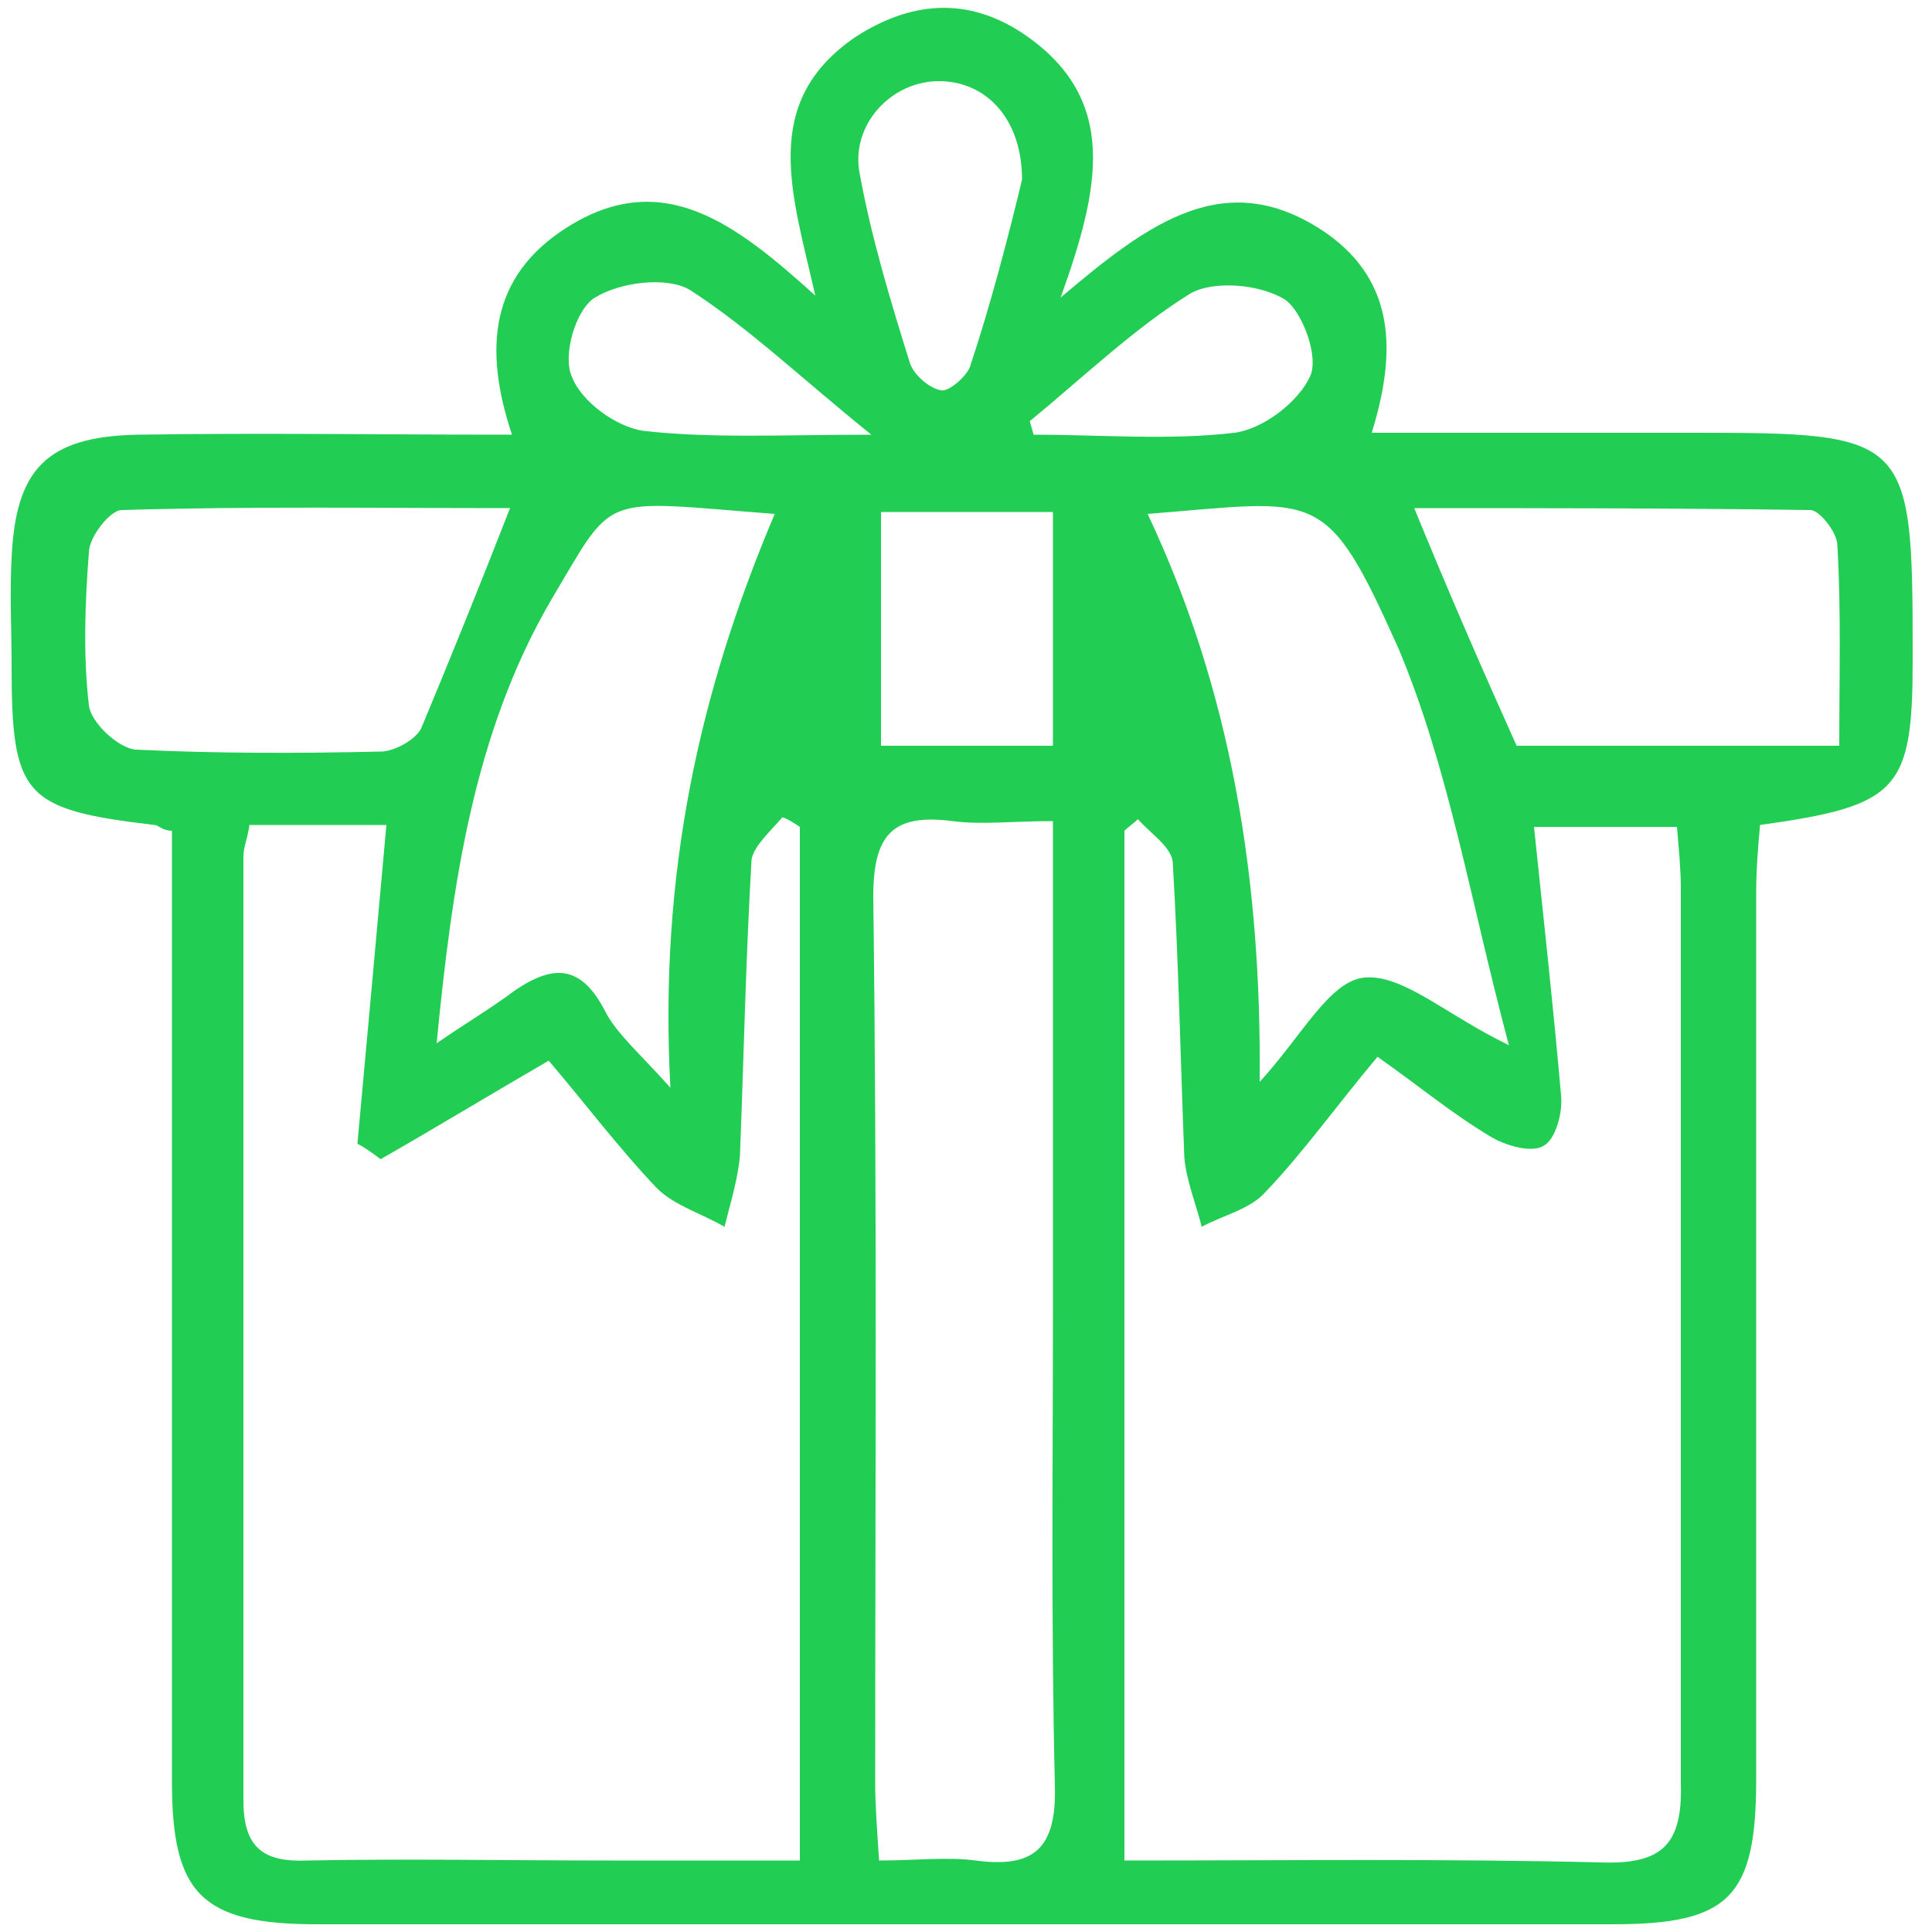
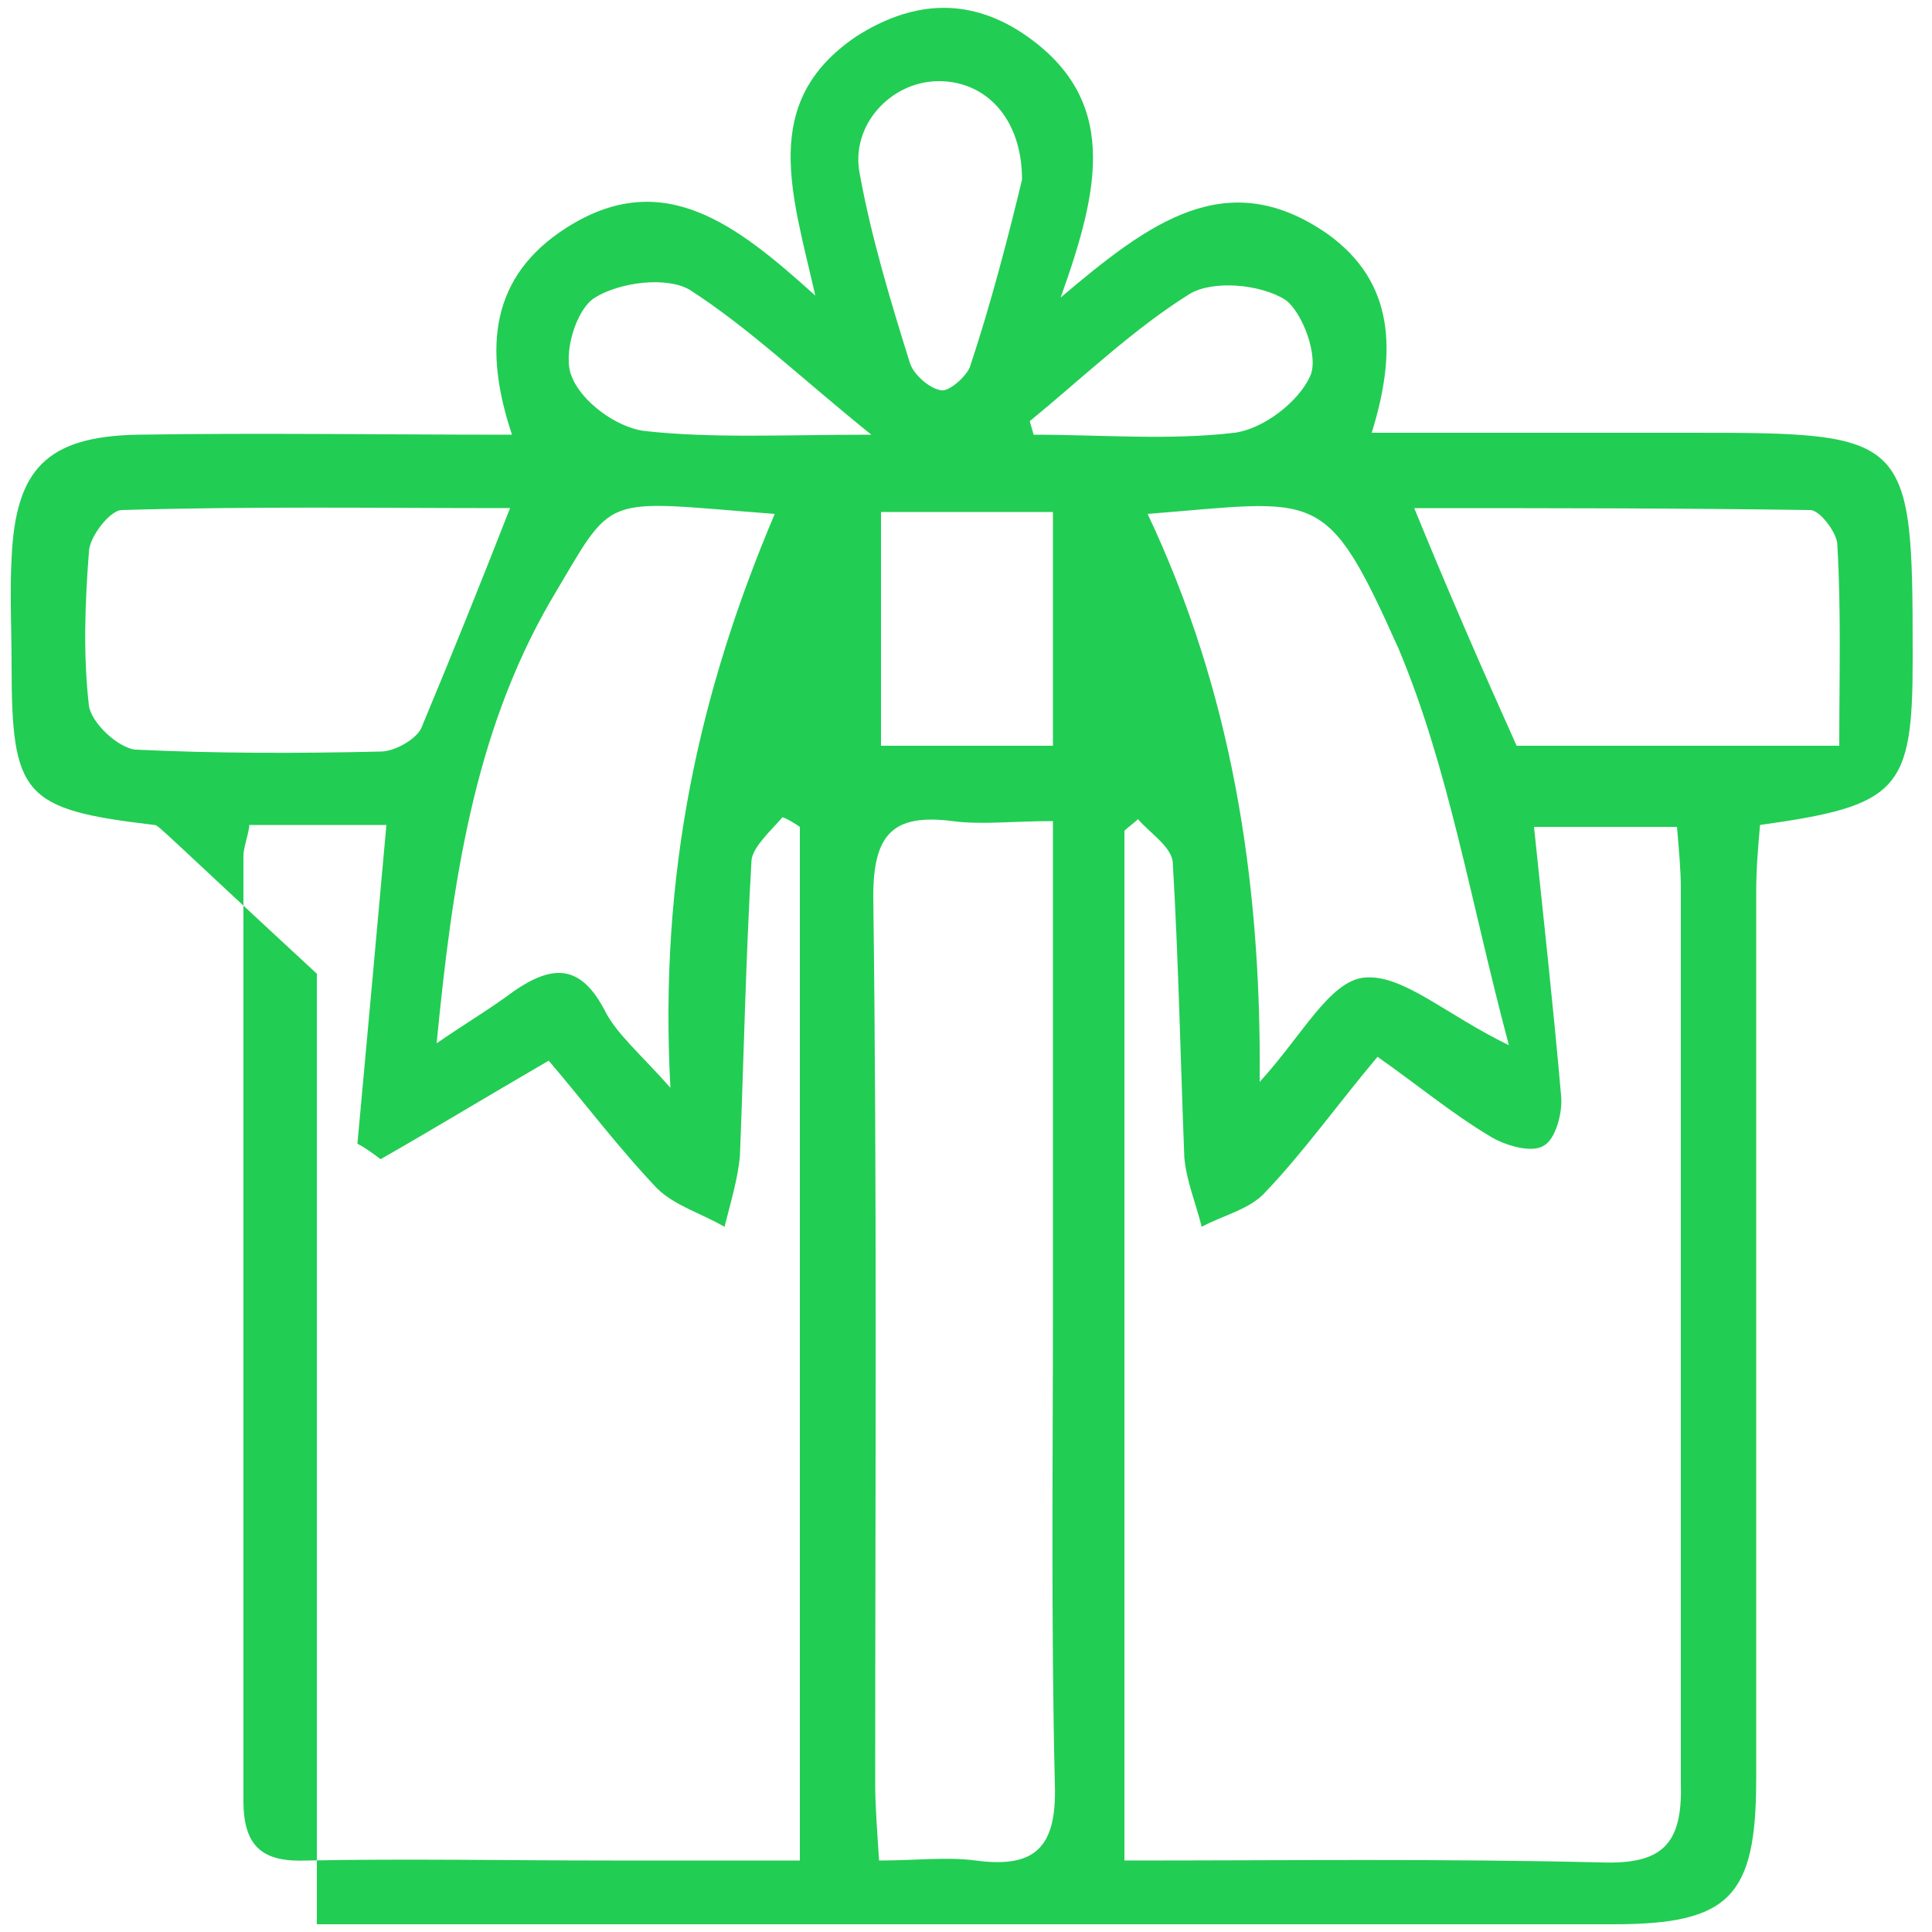
<svg xmlns="http://www.w3.org/2000/svg" version="1.1" id="Слой_1" x="0px" y="0px" viewBox="0 0 100 100" style="enable-background:new 0 0 100 100;" xml:space="preserve">
  <style type="text/css">
	.st0{fill:#22CD53;}
</style>
-   <path class="st0" d="M26.5,22.5c-1.5-4.5-1.1-8.2,2.8-10.7c5-3.2,8.8-0.2,12.9,3.5C41,10,39.3,5.3,44.3,1.9c2.8-1.8,5.7-2.1,8.6-0.2  c5.1,3.4,4,8.1,2,13.7c4.6-3.9,8.6-6.9,13.8-3.3c3.5,2.5,3.6,6.1,2.3,10.3h16.5c11.3,0,11.5,0.1,11.5,11.4v0.3  c0,6.8-0.7,7.6-7.9,8.6c-0.1,1.1-0.2,2.3-0.2,3.5c0,15.3,0,30.6,0,45.9c0,6.1-1.4,7.5-7.4,7.5c-22.4,0-44.8,0-67.1,0  c-6,0-7.5-1.6-7.5-7.4c0-15.2,0-30.4,0-45.6v-3.6C8.4,43,8.2,42.7,8,42.7c-6.8-0.8-7.4-1.5-7.4-8.3c0-1.8-0.1-3.7,0-5.5  c0.2-4.6,1.8-6.3,6.5-6.4C13.5,22.4,19.7,22.5,26.5,22.5 M79.4,42.8c0.5,4.8,1,9.3,1.4,13.9c0.1,0.9-0.3,2.3-0.9,2.6  c-0.6,0.4-2,0-2.8-0.5c-2-1.2-3.8-2.7-5.8-4.1c-2.1,2.5-3.8,4.9-5.8,7c-0.8,0.9-2.2,1.2-3.3,1.8c-0.3-1.2-0.8-2.4-0.9-3.6  c-0.2-5.1-0.3-10.2-0.6-15.3c-0.1-0.8-1.2-1.5-1.8-2.2c-0.2,0.2-0.5,0.4-0.7,0.6v53.3c8.4,0,16.6-0.1,24.7,0.1  c3.1,0.1,4.2-0.9,4.1-4.1C87,76.8,87,61.4,87,46c0-1-0.1-2-0.2-3.2H79.4z M12.9,42.8c-0.1,0.6-0.3,1.1-0.3,1.5c0,16.3,0,32.6,0,48.9  c0,2.4,1,3.2,3.3,3.1c5.2-0.1,10.5,0,15.7,0h9.8V42.8c-0.3-0.2-0.6-0.4-0.9-0.5c-0.6,0.7-1.5,1.5-1.6,2.2  c-0.3,5.1-0.4,10.2-0.6,15.3c-0.1,1.2-0.5,2.5-0.8,3.7c-1.2-0.7-2.6-1.1-3.5-2c-2-2.1-3.8-4.5-5.6-6.6c-3.1,1.8-5.9,3.5-8.7,5.1  c-0.4-0.3-0.8-0.6-1.2-0.8c0.5-5.5,1-10.9,1.5-16.5H12.9z M54.5,42.5c-2.1,0-3.7,0.2-5.2,0c-3.1-0.4-4.1,0.7-4.1,3.9  c0.2,15.3,0.1,30.6,0.1,45.9c0,1.2,0.1,2.4,0.2,4c1.9,0,3.5-0.2,5,0c3,0.4,4.2-0.6,4.1-3.9c-0.2-8.3-0.1-16.7-0.1-25V42.5z   M59.4,26.6c4.3,9.1,5.9,18.8,5.8,29.4c2.2-2.4,3.6-5.2,5.4-5.4c2-0.2,4.2,1.9,7.5,3.5c-2-7.5-3.1-14.3-5.7-20.5  C68.6,25.1,68.3,25.9,59.4,26.6 M22.6,54c1.6-1.1,2.8-1.8,4-2.7c1.9-1.3,3.4-1.5,4.7,1c0.6,1.2,1.8,2.2,3.4,4  c-0.6-11.1,1.5-20.5,5.4-29.7c-9.2-0.7-8.2-1.2-11.6,4.5C24.5,38,23.4,45.8,22.6,54 M78.5,38.6h16.7c0-3.6,0.1-7-0.1-10.4  c0-0.6-0.9-1.8-1.4-1.8c-6.8-0.1-13.6-0.1-20.5-0.1C75,30.7,76.7,34.6,78.5,38.6 M26.4,26.3c-6.8,0-13.5-0.1-20.1,0.1  c-0.6,0-1.7,1.4-1.7,2.2c-0.2,2.6-0.3,5.3,0,7.9c0.1,0.9,1.5,2.2,2.4,2.3c4.2,0.2,8.4,0.2,12.7,0.1c0.7,0,1.8-0.6,2.1-1.2  C23.3,34.1,24.8,30.4,26.4,26.3 M45.6,26.5v12.1h8.9v-6v-6.1H45.6z M52.9,9.3c0-3.2-1.9-5.1-4.3-5.1c-2.5,0-4.6,2.3-4.1,4.8  c0.6,3.3,1.6,6.6,2.6,9.8c0.2,0.6,1,1.3,1.6,1.4c0.4,0.1,1.3-0.7,1.5-1.2C51.3,15.7,52.2,12.2,52.9,9.3 M45.1,22.5  c-3.6-2.9-6.3-5.5-9.4-7.5c-1.2-0.7-3.6-0.4-4.9,0.4c-1,0.6-1.7,3-1.2,4.1c0.5,1.3,2.3,2.6,3.7,2.8C36.8,22.7,40.5,22.5,45.1,22.5   M53.3,21.8l0.2,0.7c3.5,0,7,0.3,10.4-0.1c1.5-0.2,3.3-1.6,3.9-2.9c0.5-1-0.4-3.4-1.3-4c-1.3-0.8-3.7-1-4.9-0.3  C58.7,17,56.1,19.5,53.3,21.8" />
+   <path class="st0" d="M26.5,22.5c-1.5-4.5-1.1-8.2,2.8-10.7c5-3.2,8.8-0.2,12.9,3.5C41,10,39.3,5.3,44.3,1.9c2.8-1.8,5.7-2.1,8.6-0.2  c5.1,3.4,4,8.1,2,13.7c4.6-3.9,8.6-6.9,13.8-3.3c3.5,2.5,3.6,6.1,2.3,10.3h16.5c11.3,0,11.5,0.1,11.5,11.4v0.3  c0,6.8-0.7,7.6-7.9,8.6c-0.1,1.1-0.2,2.3-0.2,3.5c0,15.3,0,30.6,0,45.9c0,6.1-1.4,7.5-7.4,7.5c-22.4,0-44.8,0-67.1,0  c0-15.2,0-30.4,0-45.6v-3.6C8.4,43,8.2,42.7,8,42.7c-6.8-0.8-7.4-1.5-7.4-8.3c0-1.8-0.1-3.7,0-5.5  c0.2-4.6,1.8-6.3,6.5-6.4C13.5,22.4,19.7,22.5,26.5,22.5 M79.4,42.8c0.5,4.8,1,9.3,1.4,13.9c0.1,0.9-0.3,2.3-0.9,2.6  c-0.6,0.4-2,0-2.8-0.5c-2-1.2-3.8-2.7-5.8-4.1c-2.1,2.5-3.8,4.9-5.8,7c-0.8,0.9-2.2,1.2-3.3,1.8c-0.3-1.2-0.8-2.4-0.9-3.6  c-0.2-5.1-0.3-10.2-0.6-15.3c-0.1-0.8-1.2-1.5-1.8-2.2c-0.2,0.2-0.5,0.4-0.7,0.6v53.3c8.4,0,16.6-0.1,24.7,0.1  c3.1,0.1,4.2-0.9,4.1-4.1C87,76.8,87,61.4,87,46c0-1-0.1-2-0.2-3.2H79.4z M12.9,42.8c-0.1,0.6-0.3,1.1-0.3,1.5c0,16.3,0,32.6,0,48.9  c0,2.4,1,3.2,3.3,3.1c5.2-0.1,10.5,0,15.7,0h9.8V42.8c-0.3-0.2-0.6-0.4-0.9-0.5c-0.6,0.7-1.5,1.5-1.6,2.2  c-0.3,5.1-0.4,10.2-0.6,15.3c-0.1,1.2-0.5,2.5-0.8,3.7c-1.2-0.7-2.6-1.1-3.5-2c-2-2.1-3.8-4.5-5.6-6.6c-3.1,1.8-5.9,3.5-8.7,5.1  c-0.4-0.3-0.8-0.6-1.2-0.8c0.5-5.5,1-10.9,1.5-16.5H12.9z M54.5,42.5c-2.1,0-3.7,0.2-5.2,0c-3.1-0.4-4.1,0.7-4.1,3.9  c0.2,15.3,0.1,30.6,0.1,45.9c0,1.2,0.1,2.4,0.2,4c1.9,0,3.5-0.2,5,0c3,0.4,4.2-0.6,4.1-3.9c-0.2-8.3-0.1-16.7-0.1-25V42.5z   M59.4,26.6c4.3,9.1,5.9,18.8,5.8,29.4c2.2-2.4,3.6-5.2,5.4-5.4c2-0.2,4.2,1.9,7.5,3.5c-2-7.5-3.1-14.3-5.7-20.5  C68.6,25.1,68.3,25.9,59.4,26.6 M22.6,54c1.6-1.1,2.8-1.8,4-2.7c1.9-1.3,3.4-1.5,4.7,1c0.6,1.2,1.8,2.2,3.4,4  c-0.6-11.1,1.5-20.5,5.4-29.7c-9.2-0.7-8.2-1.2-11.6,4.5C24.5,38,23.4,45.8,22.6,54 M78.5,38.6h16.7c0-3.6,0.1-7-0.1-10.4  c0-0.6-0.9-1.8-1.4-1.8c-6.8-0.1-13.6-0.1-20.5-0.1C75,30.7,76.7,34.6,78.5,38.6 M26.4,26.3c-6.8,0-13.5-0.1-20.1,0.1  c-0.6,0-1.7,1.4-1.7,2.2c-0.2,2.6-0.3,5.3,0,7.9c0.1,0.9,1.5,2.2,2.4,2.3c4.2,0.2,8.4,0.2,12.7,0.1c0.7,0,1.8-0.6,2.1-1.2  C23.3,34.1,24.8,30.4,26.4,26.3 M45.6,26.5v12.1h8.9v-6v-6.1H45.6z M52.9,9.3c0-3.2-1.9-5.1-4.3-5.1c-2.5,0-4.6,2.3-4.1,4.8  c0.6,3.3,1.6,6.6,2.6,9.8c0.2,0.6,1,1.3,1.6,1.4c0.4,0.1,1.3-0.7,1.5-1.2C51.3,15.7,52.2,12.2,52.9,9.3 M45.1,22.5  c-3.6-2.9-6.3-5.5-9.4-7.5c-1.2-0.7-3.6-0.4-4.9,0.4c-1,0.6-1.7,3-1.2,4.1c0.5,1.3,2.3,2.6,3.7,2.8C36.8,22.7,40.5,22.5,45.1,22.5   M53.3,21.8l0.2,0.7c3.5,0,7,0.3,10.4-0.1c1.5-0.2,3.3-1.6,3.9-2.9c0.5-1-0.4-3.4-1.3-4c-1.3-0.8-3.7-1-4.9-0.3  C58.7,17,56.1,19.5,53.3,21.8" />
</svg>